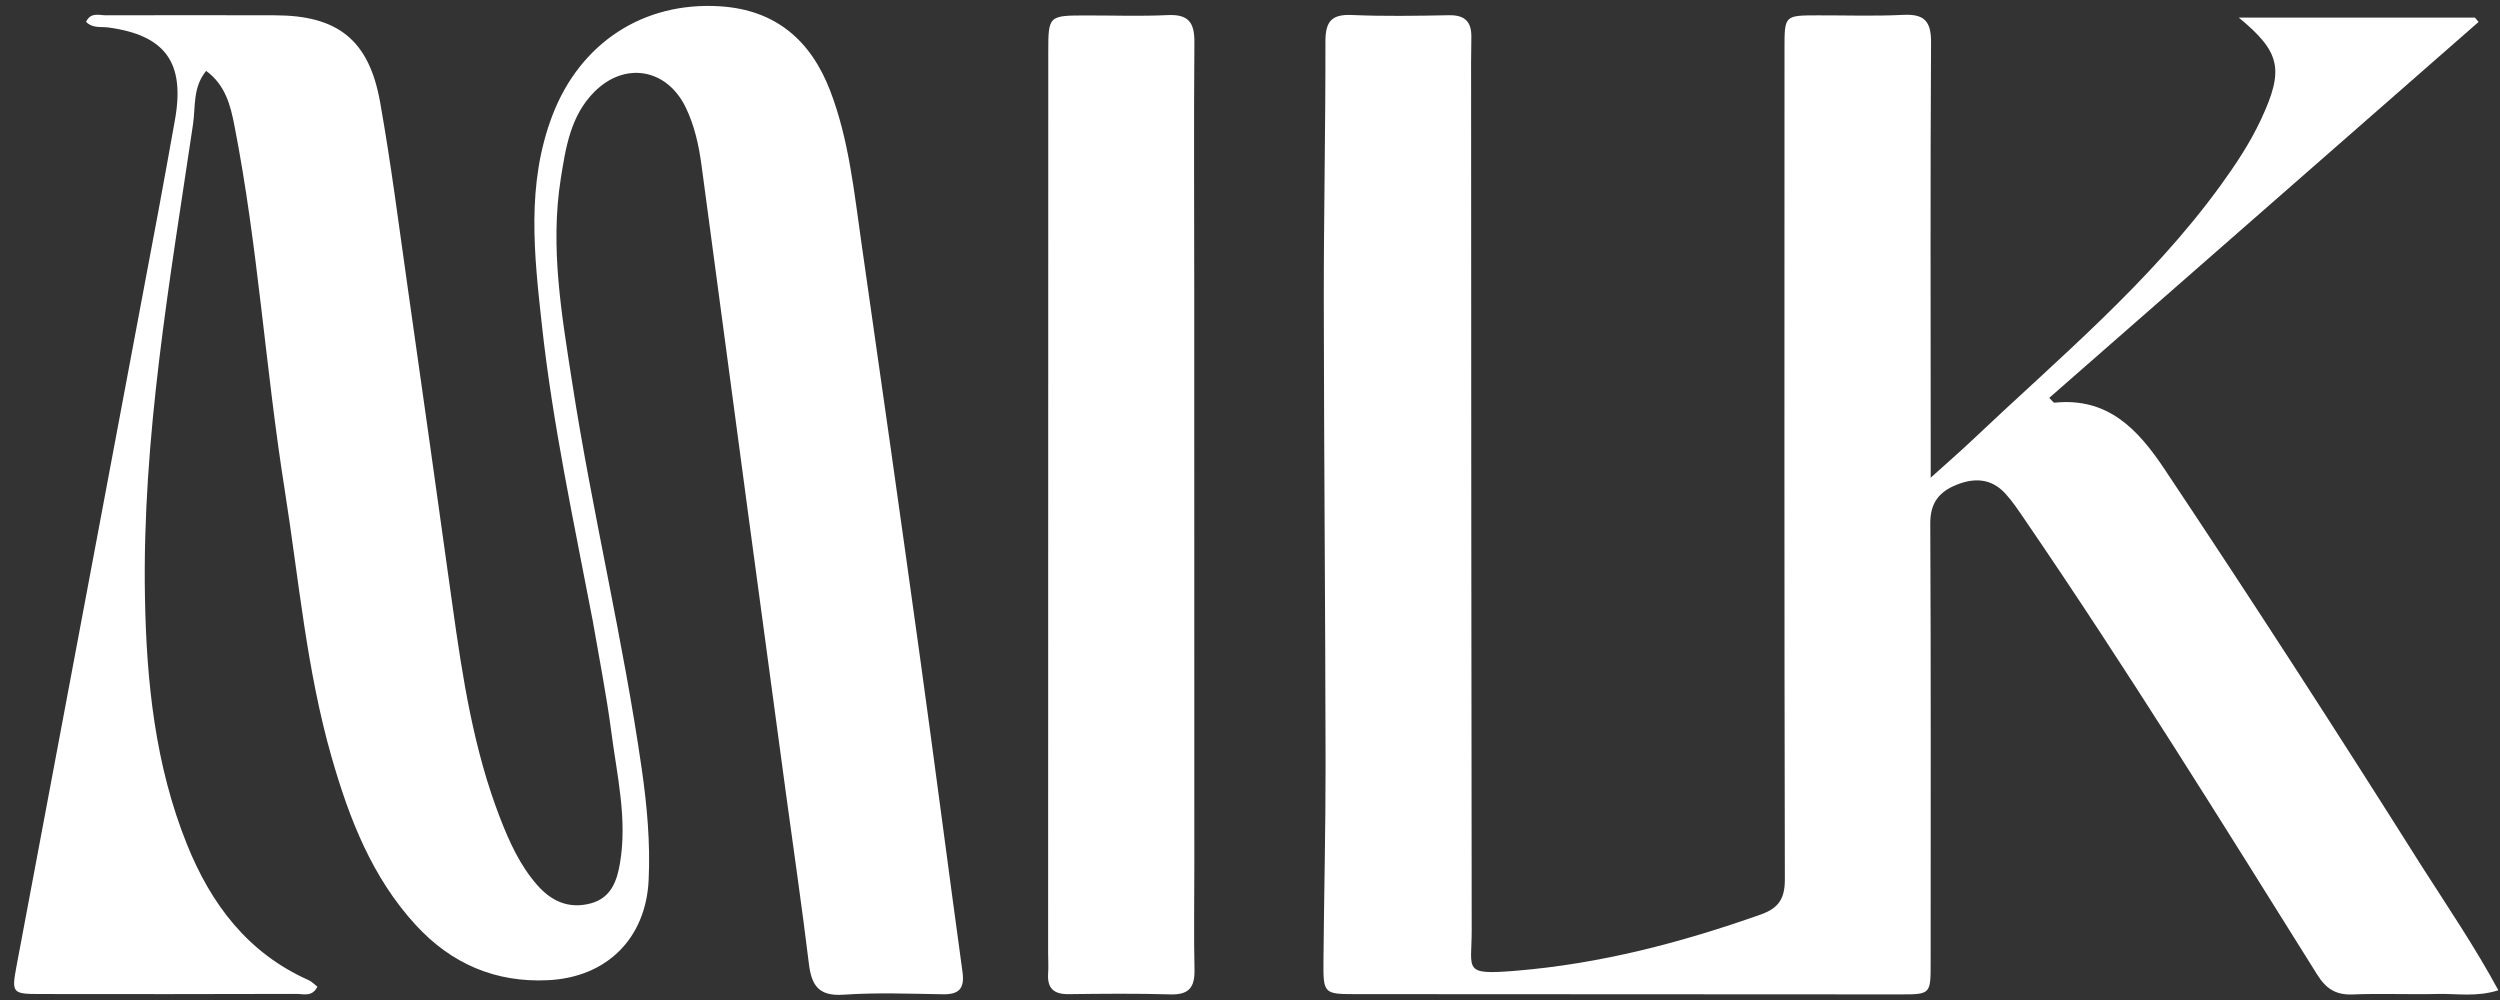
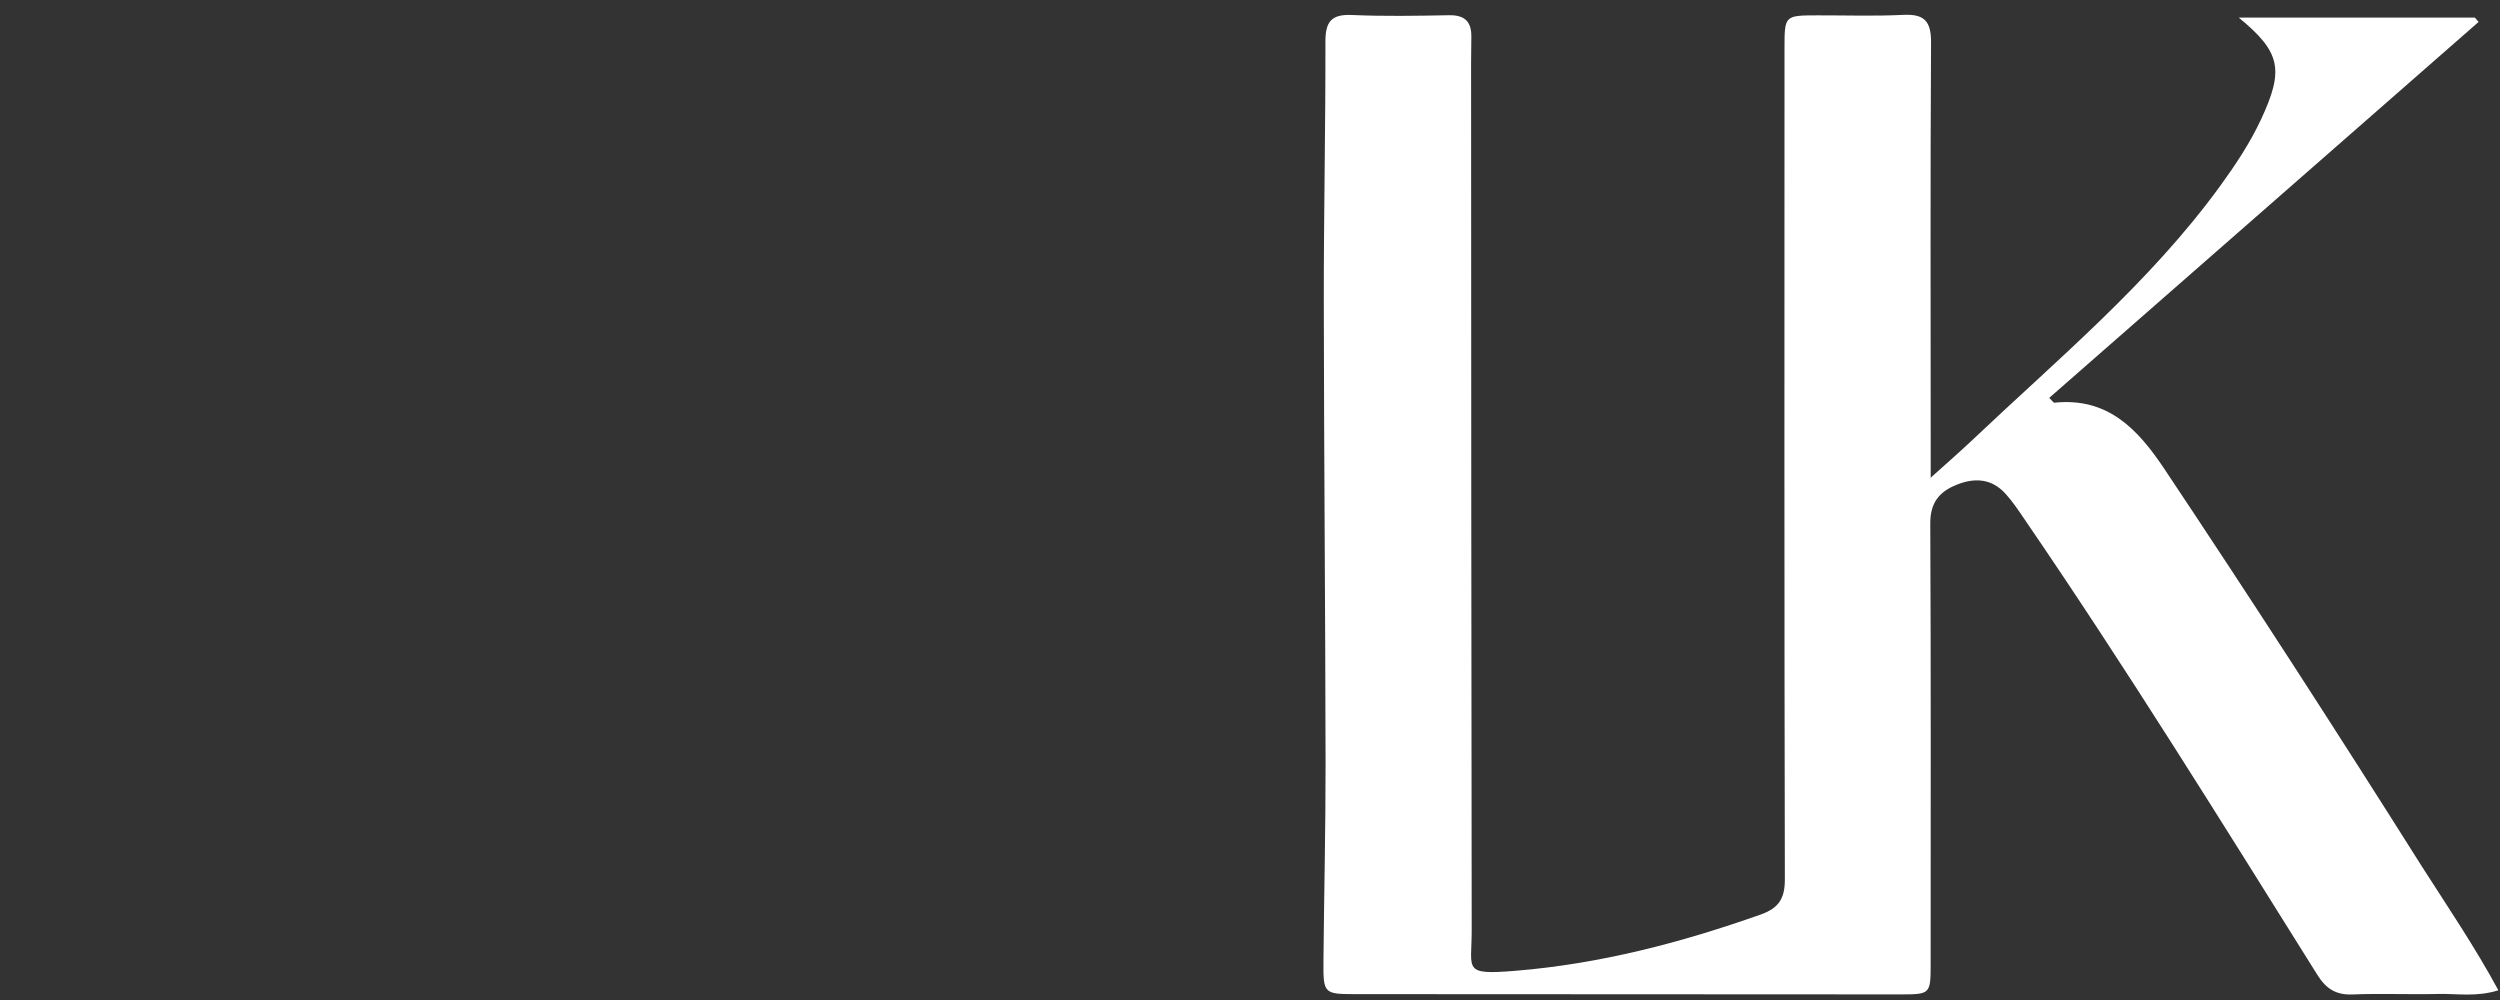
<svg xmlns="http://www.w3.org/2000/svg" width="100" height="40" viewBox="0 0 100 40" fill="none">
  <rect x="0" y="0" width="100" height="40" fill="#333333" stroke="none" />
  <path d="M96.874 34.656C97.931 36.308 98.996 37.877 99.935 39.611C99.05 39.889 98.281 39.74 97.526 39.758C96.385 39.786 95.242 39.732 94.102 39.778C93.43 39.805 93.039 39.546 92.687 38.983C88.857 32.866 85.057 26.729 80.981 20.77C80.738 20.414 80.498 20.05 80.207 19.735C79.655 19.136 78.978 19.101 78.255 19.394C77.561 19.676 77.207 20.119 77.211 20.938C77.239 26.799 77.227 32.661 77.226 38.523C77.226 39.766 77.223 39.776 76.007 39.776C68.725 39.775 61.444 39.771 54.163 39.765C52.972 39.764 52.928 39.726 52.938 38.494C52.96 35.842 53.026 33.189 53.023 30.537C53.014 24.398 52.959 18.26 52.952 12.121C52.948 8.636 53.023 5.151 53.017 1.666C53.015 0.865 53.257 0.564 54.077 0.6C55.37 0.657 56.668 0.633 57.964 0.609C58.599 0.598 58.866 0.874 58.854 1.491C58.84 2.169 58.843 2.848 58.844 3.527C58.849 14.757 58.85 25.987 58.868 37.217C58.87 38.801 58.487 39.008 60.628 38.831C64.011 38.553 67.238 37.708 70.418 36.585C71.141 36.33 71.396 35.954 71.394 35.173C71.369 24.097 71.378 13.021 71.38 1.946C71.38 0.618 71.382 0.617 72.696 0.614C73.837 0.611 74.981 0.652 76.12 0.595C76.957 0.553 77.247 0.83 77.242 1.695C77.21 7.094 77.227 12.493 77.228 17.892C77.228 18.223 77.228 18.552 77.228 19.108C77.883 18.517 78.383 18.084 78.864 17.629C82.308 14.365 85.981 11.323 88.8 7.448C89.418 6.599 89.999 5.725 90.444 4.771C91.37 2.785 91.228 2.082 89.55 0.703C92.777 0.703 95.885 0.703 98.994 0.703C99.044 0.761 99.094 0.819 99.144 0.877C93.423 5.887 87.701 10.896 81.969 15.915C82.094 16.034 82.14 16.112 82.177 16.108C84.312 15.885 85.515 17.169 86.575 18.757C90.068 23.992 93.483 29.276 96.874 34.656Z" fill="white" />
-   <path d="M23.711 24.839C22.951 20.858 22.109 16.97 21.677 13.015C21.368 10.198 21.041 7.37 22.1 4.606C23.205 1.725 25.728 0.055 28.81 0.253C31.031 0.396 32.442 1.62 33.215 3.65C33.957 5.598 34.162 7.66 34.455 9.7C35.255 15.275 36.047 20.852 36.82 26.432C37.395 30.578 37.929 34.73 38.5 38.877C38.589 39.53 38.373 39.783 37.717 39.771C36.391 39.749 35.059 39.697 33.739 39.788C32.75 39.856 32.461 39.42 32.355 38.547C32.077 36.254 31.74 33.969 31.43 31.68C30.917 27.898 30.404 24.115 29.897 20.332C29.282 15.755 28.676 11.176 28.059 6.599C27.951 5.803 27.78 5.019 27.425 4.29C26.669 2.738 24.987 2.45 23.768 3.68C22.821 4.636 22.629 5.899 22.43 7.153C21.994 9.912 22.474 12.627 22.892 15.331C23.693 20.501 24.929 25.594 25.672 30.775C25.882 32.242 26.016 33.715 25.946 35.198C25.837 37.529 24.281 39.093 21.922 39.208C19.821 39.311 18.056 38.551 16.638 37.009C14.876 35.094 13.969 32.742 13.266 30.292C12.259 26.783 11.952 23.153 11.384 19.567C10.617 14.729 10.318 9.829 9.376 5.017C9.218 4.21 9.016 3.401 8.246 2.835C7.706 3.493 7.825 4.269 7.721 4.97C6.791 11.246 5.684 17.512 5.798 23.887C5.858 27.25 6.202 30.599 7.475 33.766C8.438 36.161 9.907 38.121 12.346 39.206C12.476 39.263 12.579 39.38 12.696 39.469C12.487 39.888 12.138 39.755 11.86 39.756C8.435 39.767 5.01 39.766 1.585 39.761C0.499 39.76 0.46 39.715 0.657 38.664C2.548 28.587 4.445 18.512 6.337 8.435C6.564 7.224 6.779 6.011 6.997 4.799C7.41 2.504 6.617 1.407 4.329 1.098C4.037 1.059 3.712 1.144 3.443 0.874C3.626 0.476 3.972 0.613 4.243 0.612C6.495 0.604 8.747 0.608 10.999 0.612C13.509 0.617 14.76 1.591 15.205 4.09C15.642 6.543 15.954 9.018 16.306 11.486C16.91 15.721 17.506 19.958 18.096 24.195C18.501 27.094 18.941 29.985 20.009 32.735C20.379 33.686 20.798 34.611 21.479 35.392C22.053 36.05 22.75 36.367 23.623 36.137C24.442 35.921 24.679 35.243 24.8 34.522C25.098 32.754 24.68 31.023 24.454 29.288C24.262 27.825 23.977 26.373 23.711 24.839Z" fill="white" />
-   <path d="M47.773 34.716C47.773 36.135 47.75 37.462 47.78 38.788C47.796 39.488 47.559 39.798 46.82 39.776C45.463 39.735 44.105 39.749 42.748 39.766C42.162 39.773 41.886 39.543 41.925 38.946C41.944 38.67 41.925 38.391 41.925 38.113C41.927 26.113 41.929 14.113 41.931 2.112C41.931 0.621 41.933 0.62 43.463 0.618C44.543 0.616 45.625 0.656 46.702 0.604C47.516 0.564 47.782 0.879 47.776 1.677C47.749 5.008 47.77 8.34 47.77 11.672C47.772 19.322 47.772 26.973 47.773 34.716Z" fill="white" />
</svg>